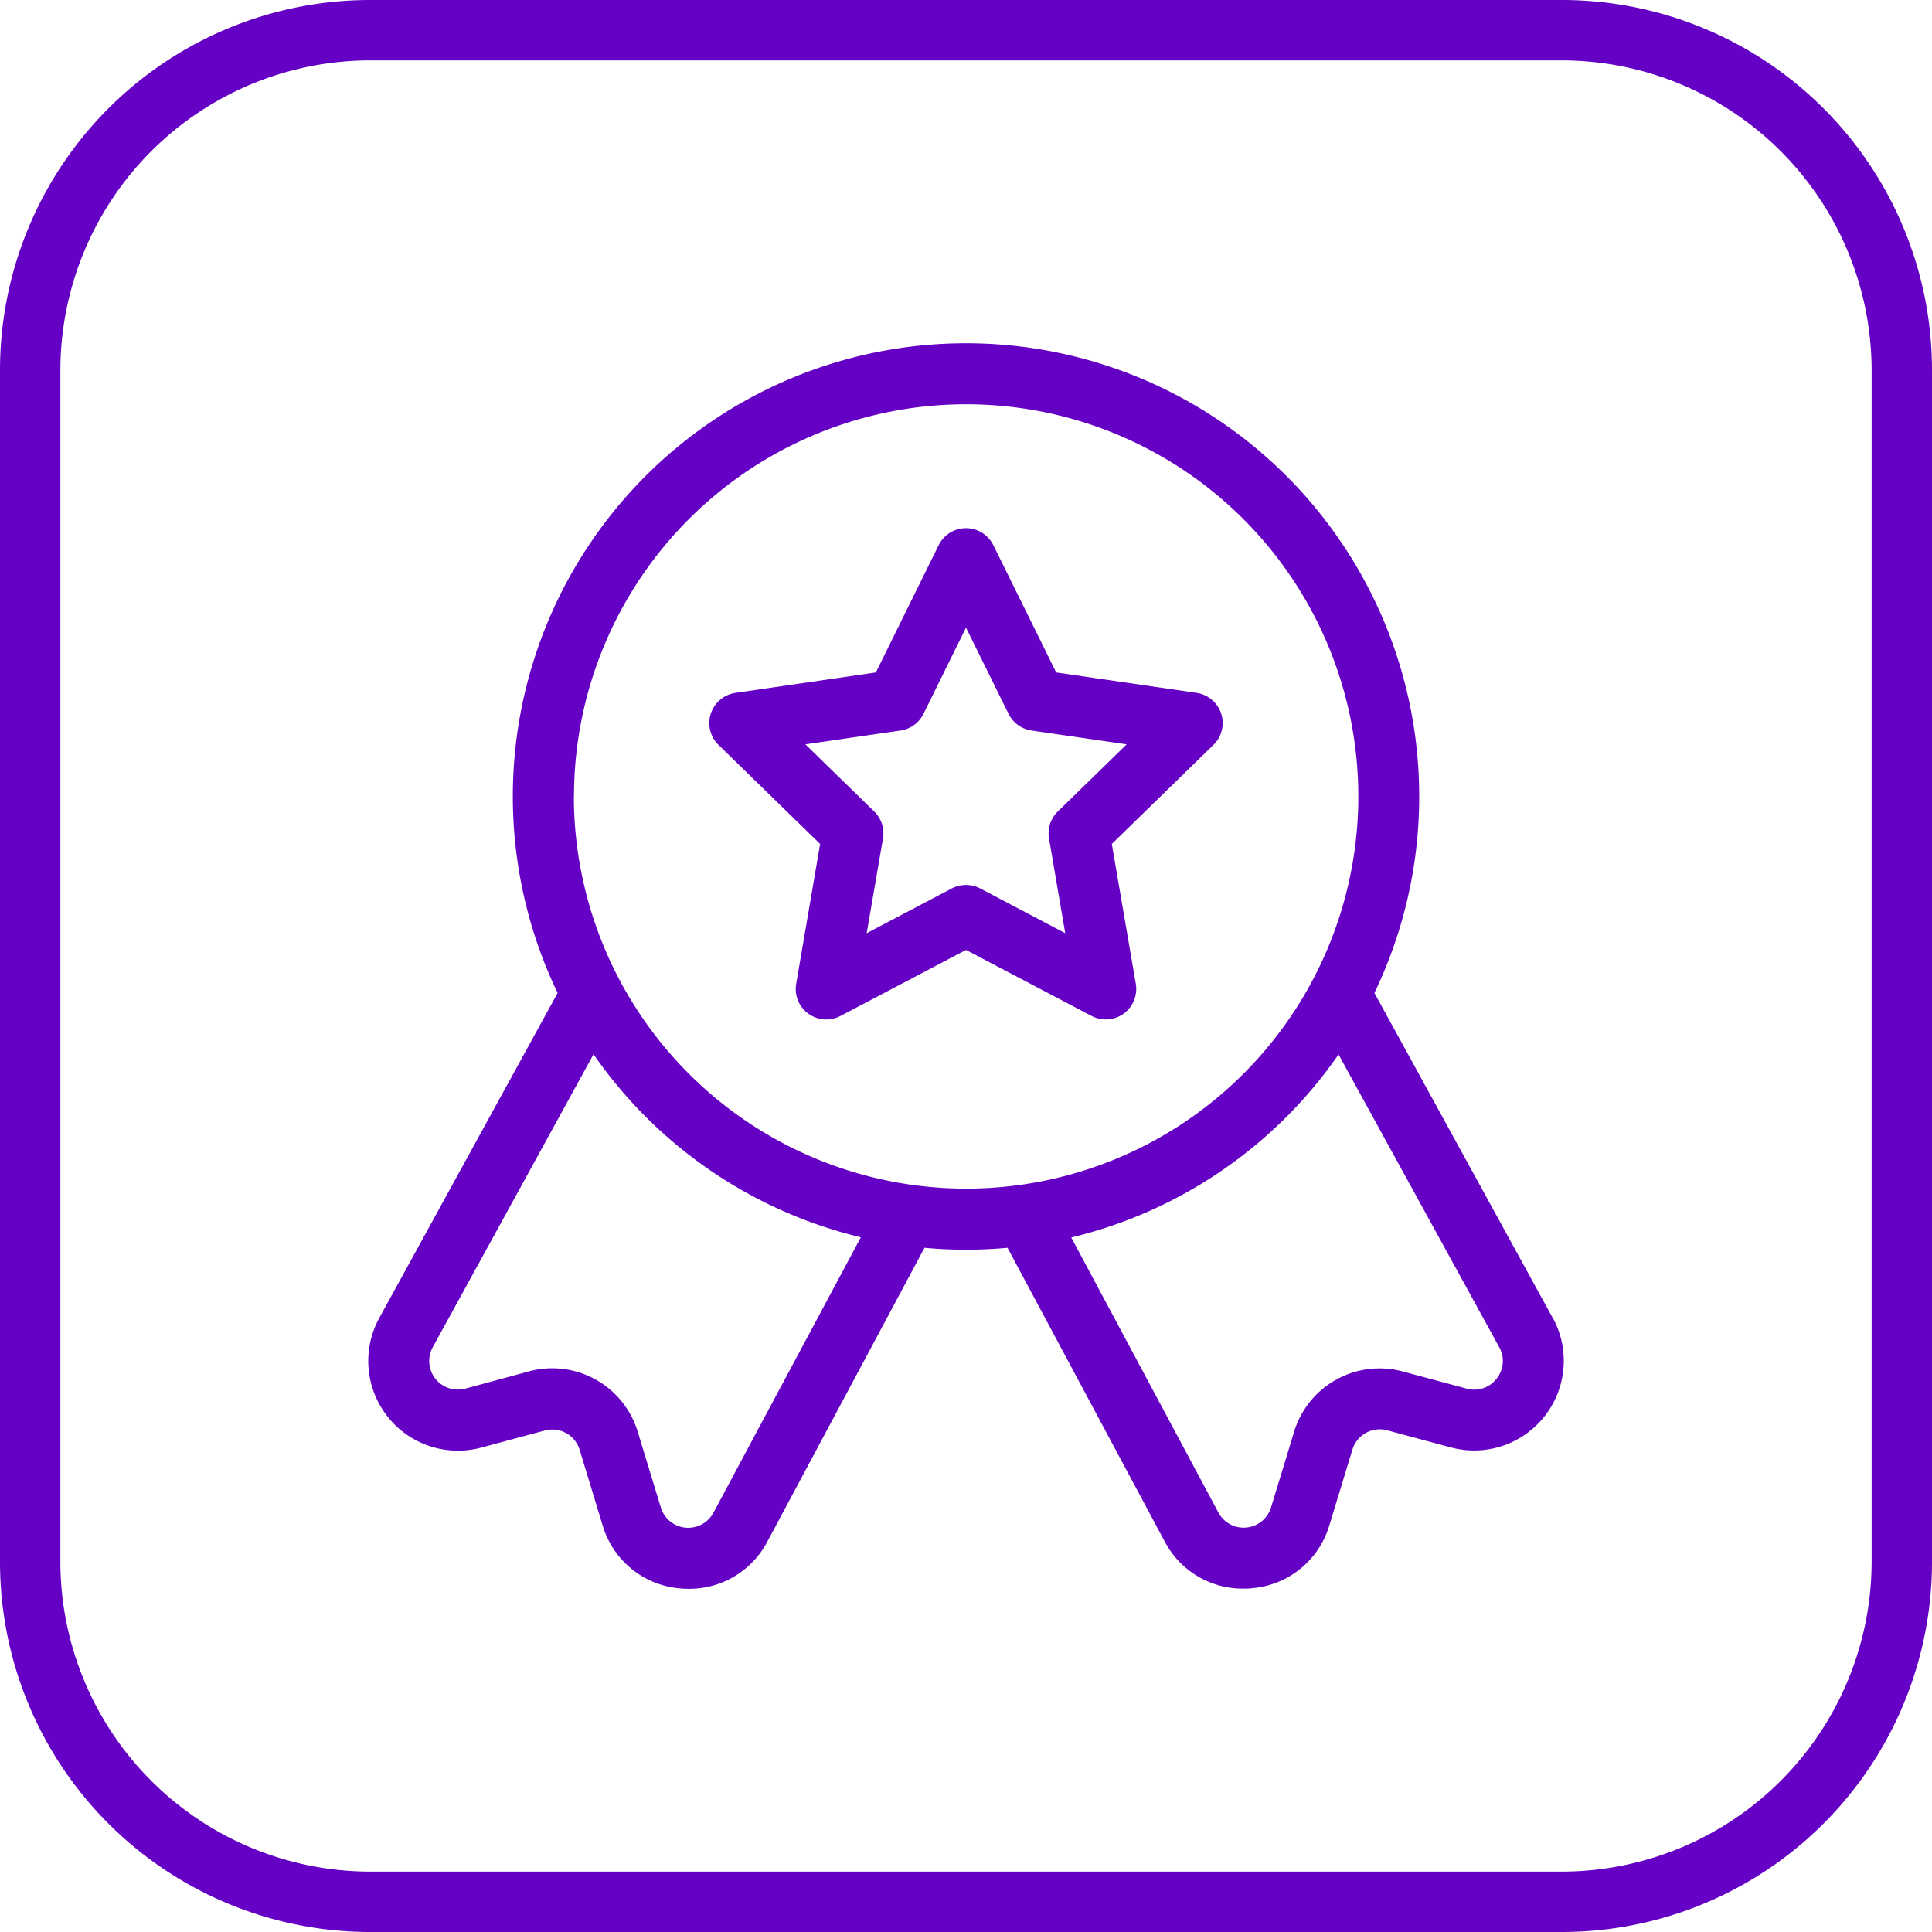
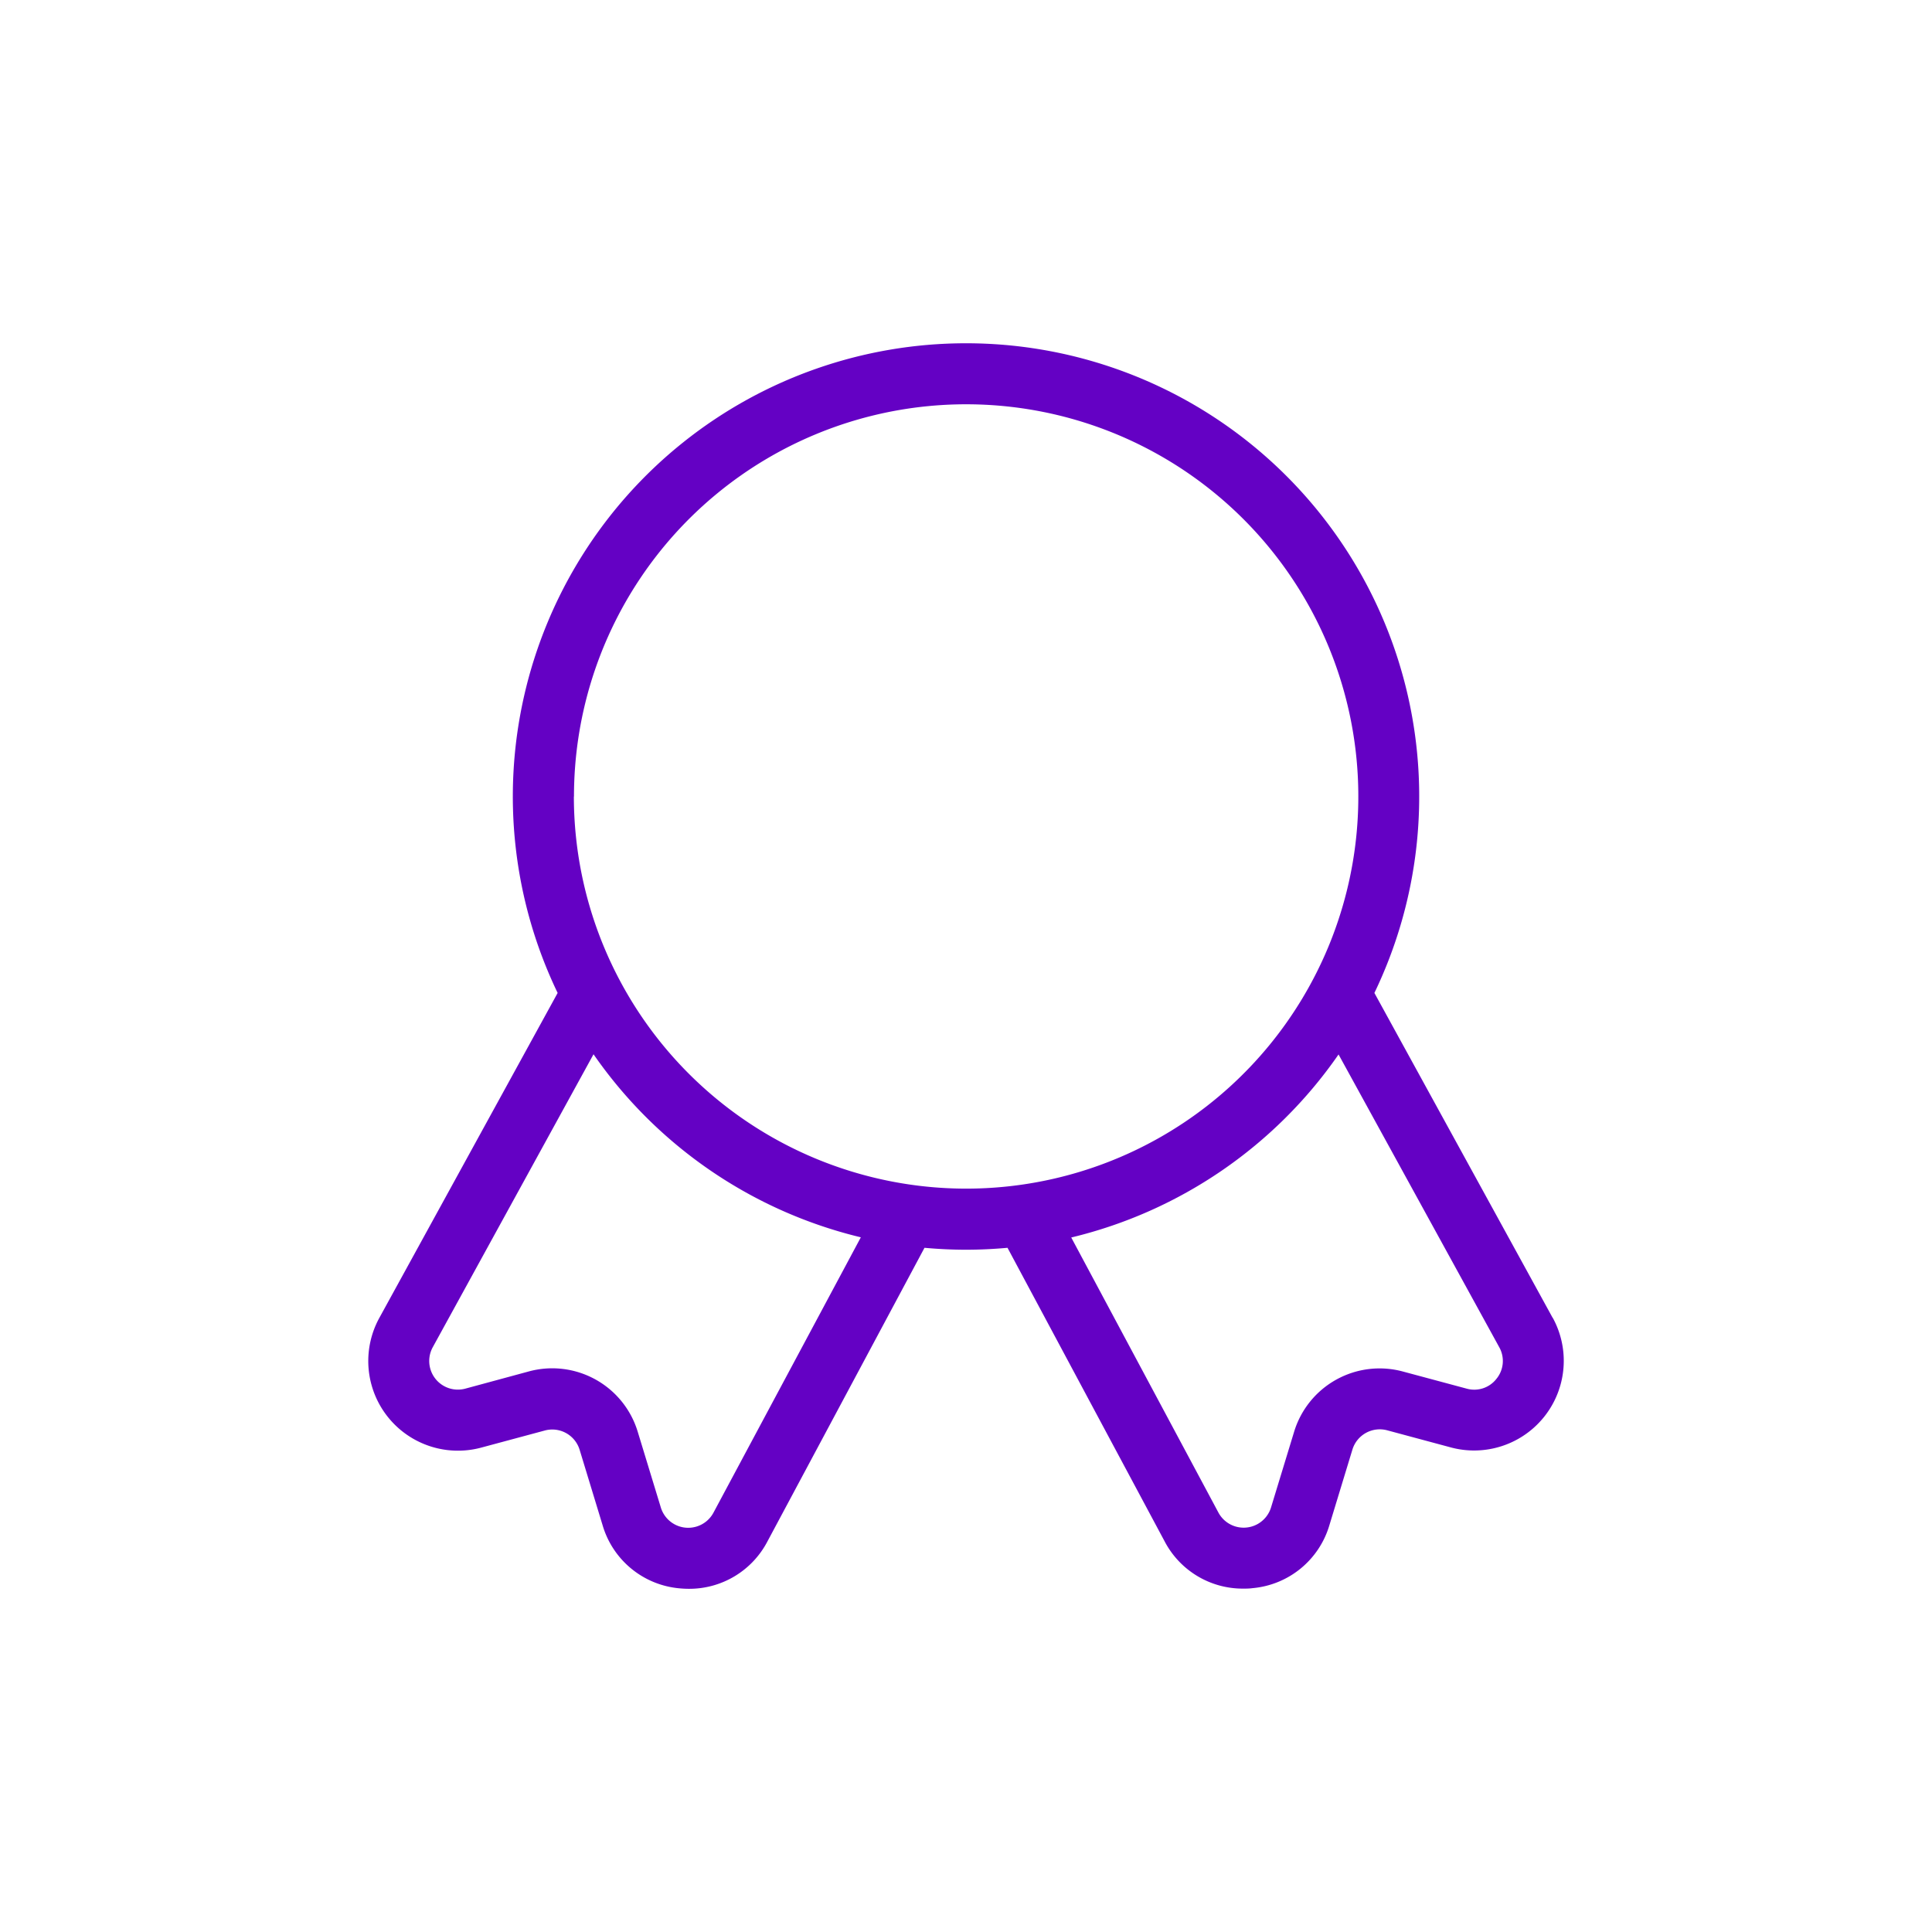
<svg xmlns="http://www.w3.org/2000/svg" viewBox="0 0 512 512">
  <g id="Layer_2" data-name="Layer 2">
    <g id="Layer_1_copy_5" data-name="Layer 1 copy 5">
      <g id="_4" data-name="4">
        <g id="background">
-           <path d="m413.89 16a82.2 82.2 0 0 1 82.11 82.11v315.78a82.2 82.2 0 0 1 -82.11 82.11h-315.78a82.2 82.2 0 0 1 -82.11-82.11v-315.78a82.2 82.2 0 0 1 82.11-82.11zm0-16h-315.78a98.1 98.1 0 0 0 -98.11 98.11v315.78a98.1 98.1 0 0 0 98.11 98.11h315.78a98.1 98.1 0 0 0 98.11-98.11v-315.78a98.1 98.1 0 0 0 -98.11-98.11z" fill="#6401c4" />
-         </g>
+           </g>
        <g fill="#6401c4">
          <path d="m411.47 349.24-47.24-86.1a120.1 120.1 0 1 0 -216.45 0l-47.25 86.11a23.76 23.76 0 0 0 27 34.38l16.85-4.53a7.58 7.58 0 0 1 9.23 5.12l6.09 20a23.39 23.39 0 0 0 20.41 16.71c.83.08 1.64.12 2.45.12a23.35 23.35 0 0 0 20.82-12.56l41.62-77.81c3.63.33 7.3.51 11 .51s7.39-.18 11-.51l41.62 77.76a23.35 23.35 0 0 0 20.83 12.56c.81 0 1.62 0 2.45-.12a23.39 23.39 0 0 0 20.41-16.71l6.09-20a7.58 7.58 0 0 1 9.23-5.12l16.85 4.53a23.76 23.76 0 0 0 27-34.38zm-222.36 51.57a7.59 7.59 0 0 1 -14-1.36l-6.1-20a23.67 23.67 0 0 0 -28.89-16l-16.79 4.55a7.59 7.59 0 0 1 -8.63-11l42.59-77.61a120.46 120.46 0 0 0 70.84 48.51zm-37-189.71a103.93 103.93 0 1 1 103.89 103.9 104 104 0 0 1 -103.92-103.9zm244.5 154.26a7.45 7.45 0 0 1 -7.94 2.64l-16.84-4.52a23.67 23.67 0 0 0 -28.89 16l-6.1 20a7.59 7.59 0 0 1 -13.95 1.36l-39-72.89a120.38 120.38 0 0 0 70.84-48.51l42.57 77.56a7.45 7.45 0 0 1 -.69 8.36z" />
-           <path d="m317.11 183.62-37.21-5.41-16.65-33.72a8.08 8.08 0 0 0 -14.5 0l-16.64 33.72-37.21 5.41a8.09 8.09 0 0 0 -4.49 13.79l26.93 26.25-6.34 37.06a8.08 8.08 0 0 0 11.73 8.52l33.27-17.5 33.29 17.5a8.08 8.08 0 0 0 11.71-8.52l-6.36-37.06 26.93-26.25a8.08 8.08 0 0 0 -4.48-13.79zm-36.78 31.43a8.08 8.08 0 0 0 -2.33 7.15l4.3 25.11-22.54-11.86a8.14 8.14 0 0 0 -7.53 0l-22.55 11.86 4.32-25.11a8.06 8.06 0 0 0 -2.33-7.15l-18.24-17.79 25.21-3.66a8.09 8.09 0 0 0 6.09-4.42l11.27-22.85 11.28 22.85a8.09 8.09 0 0 0 6.08 4.42l25.22 3.66z" />
        </g>
      </g>
    </g>
  </g>
</svg>